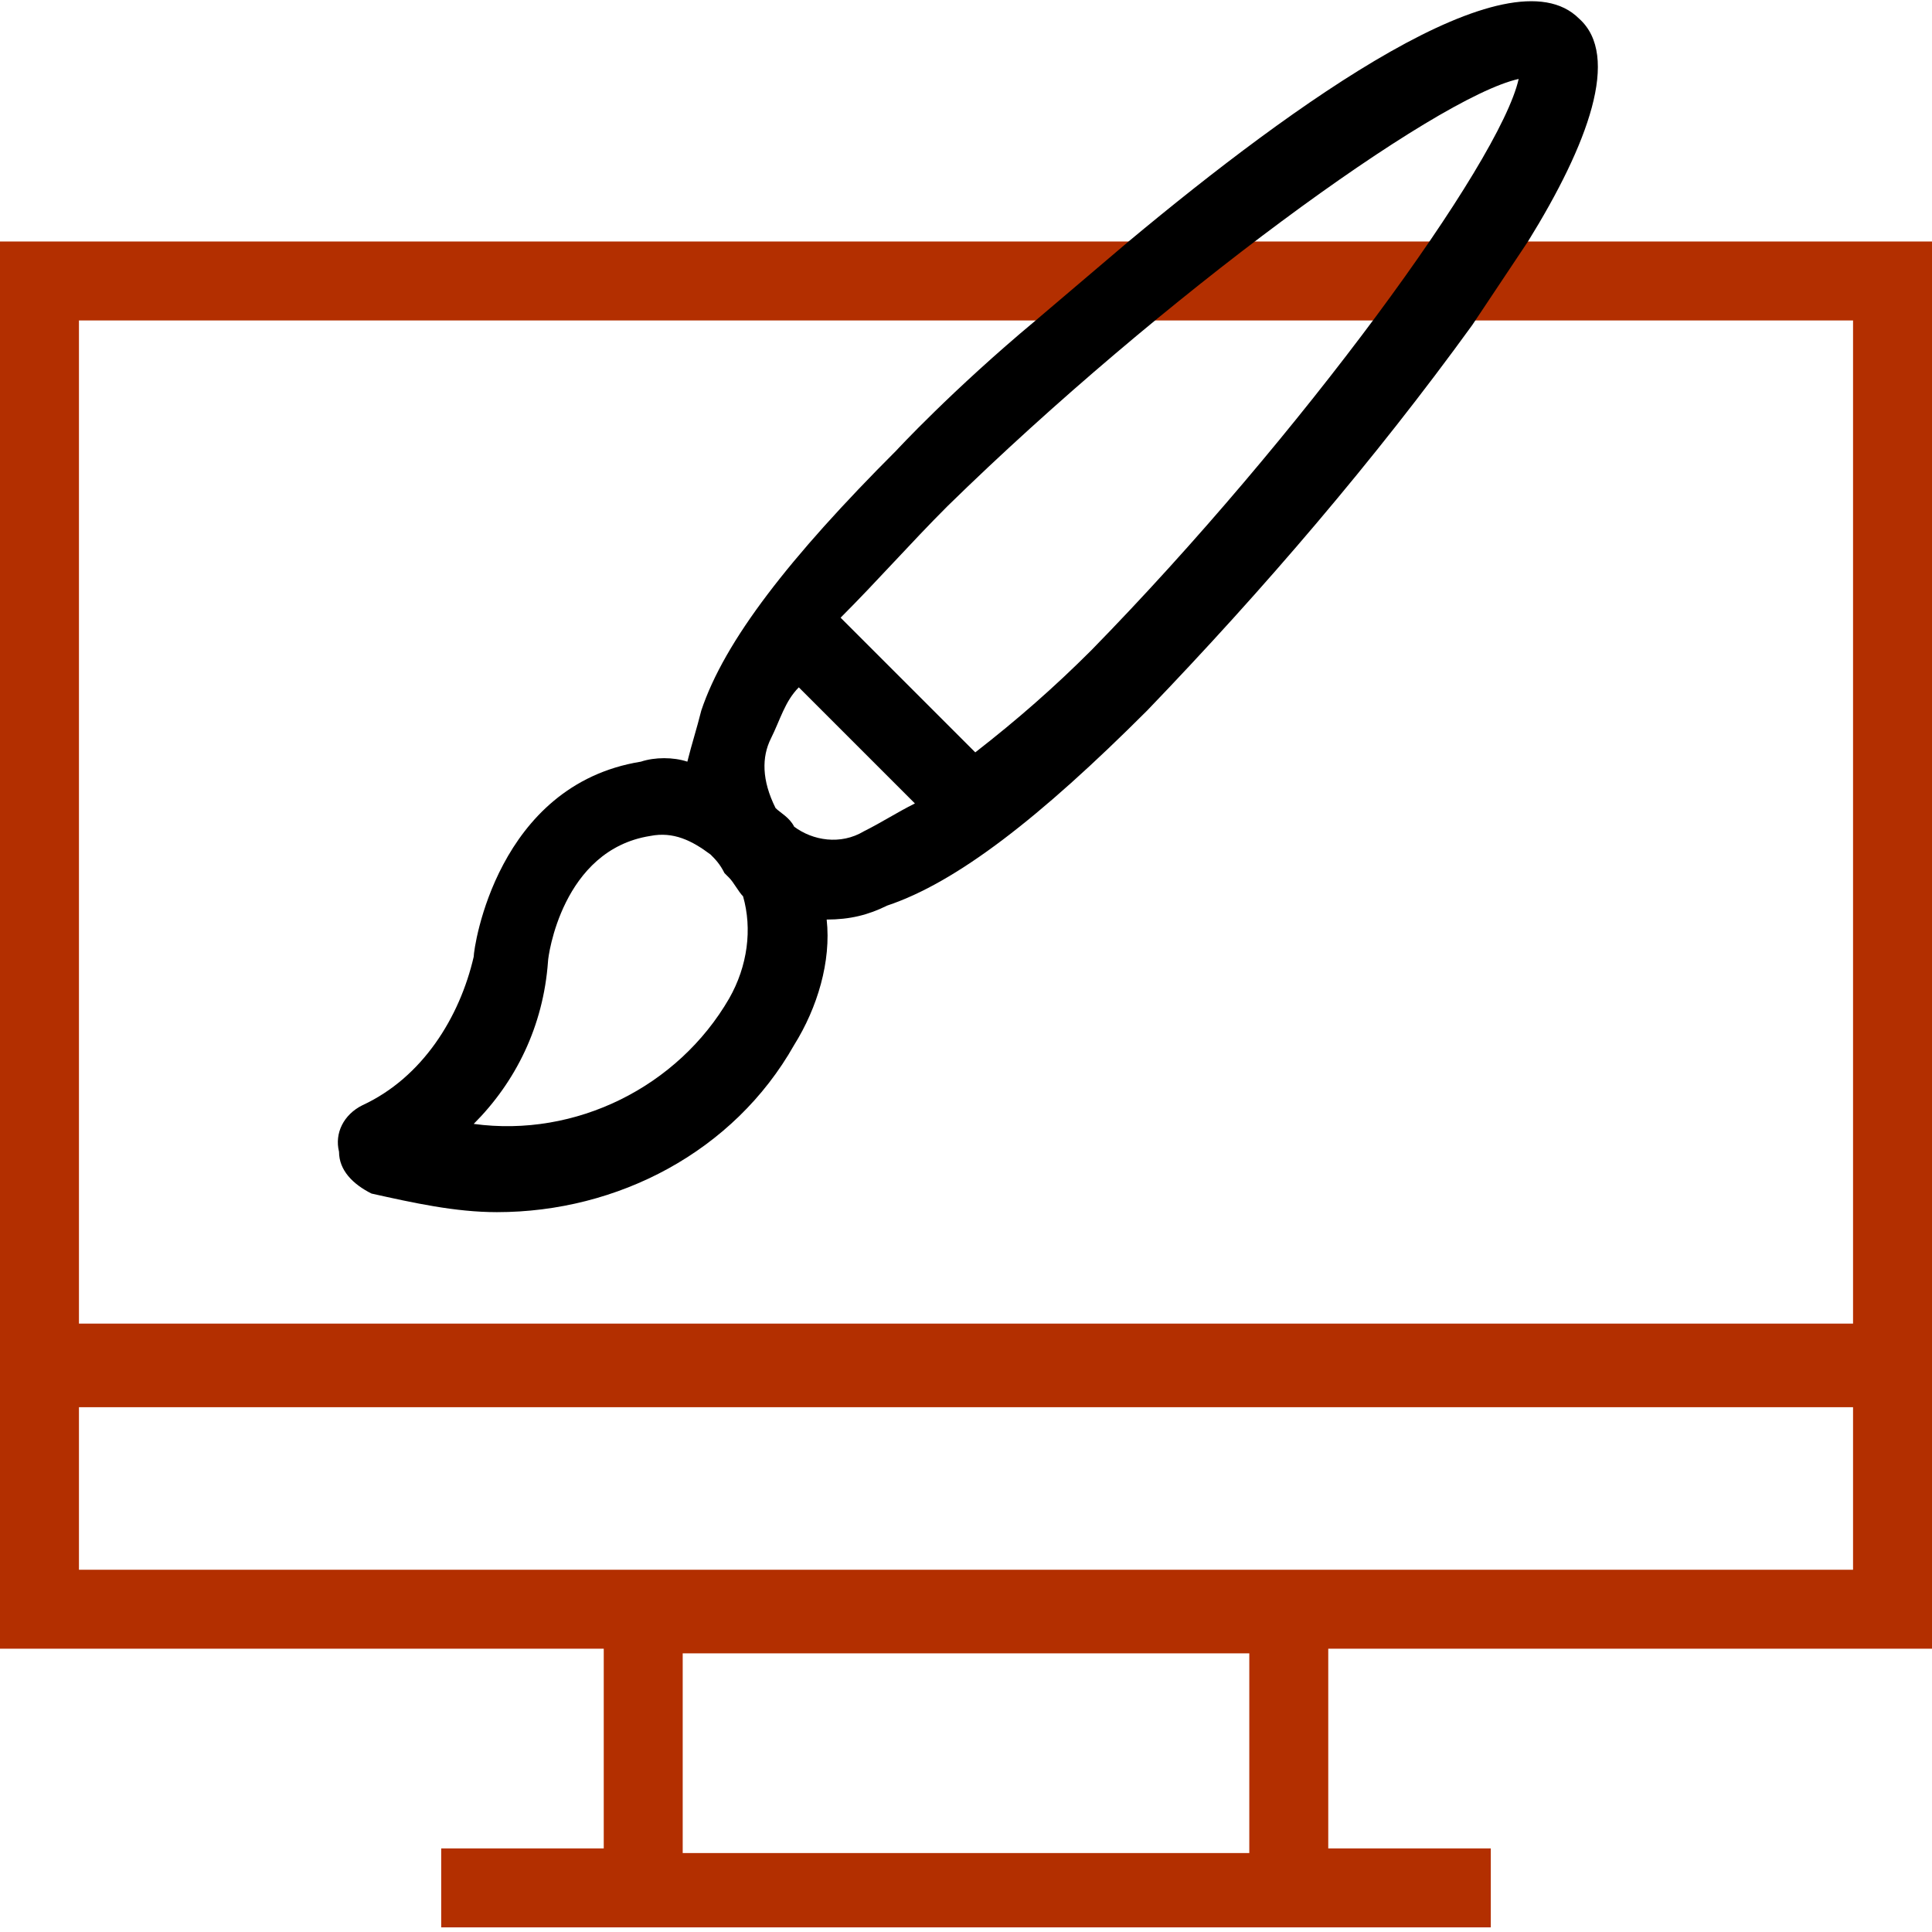
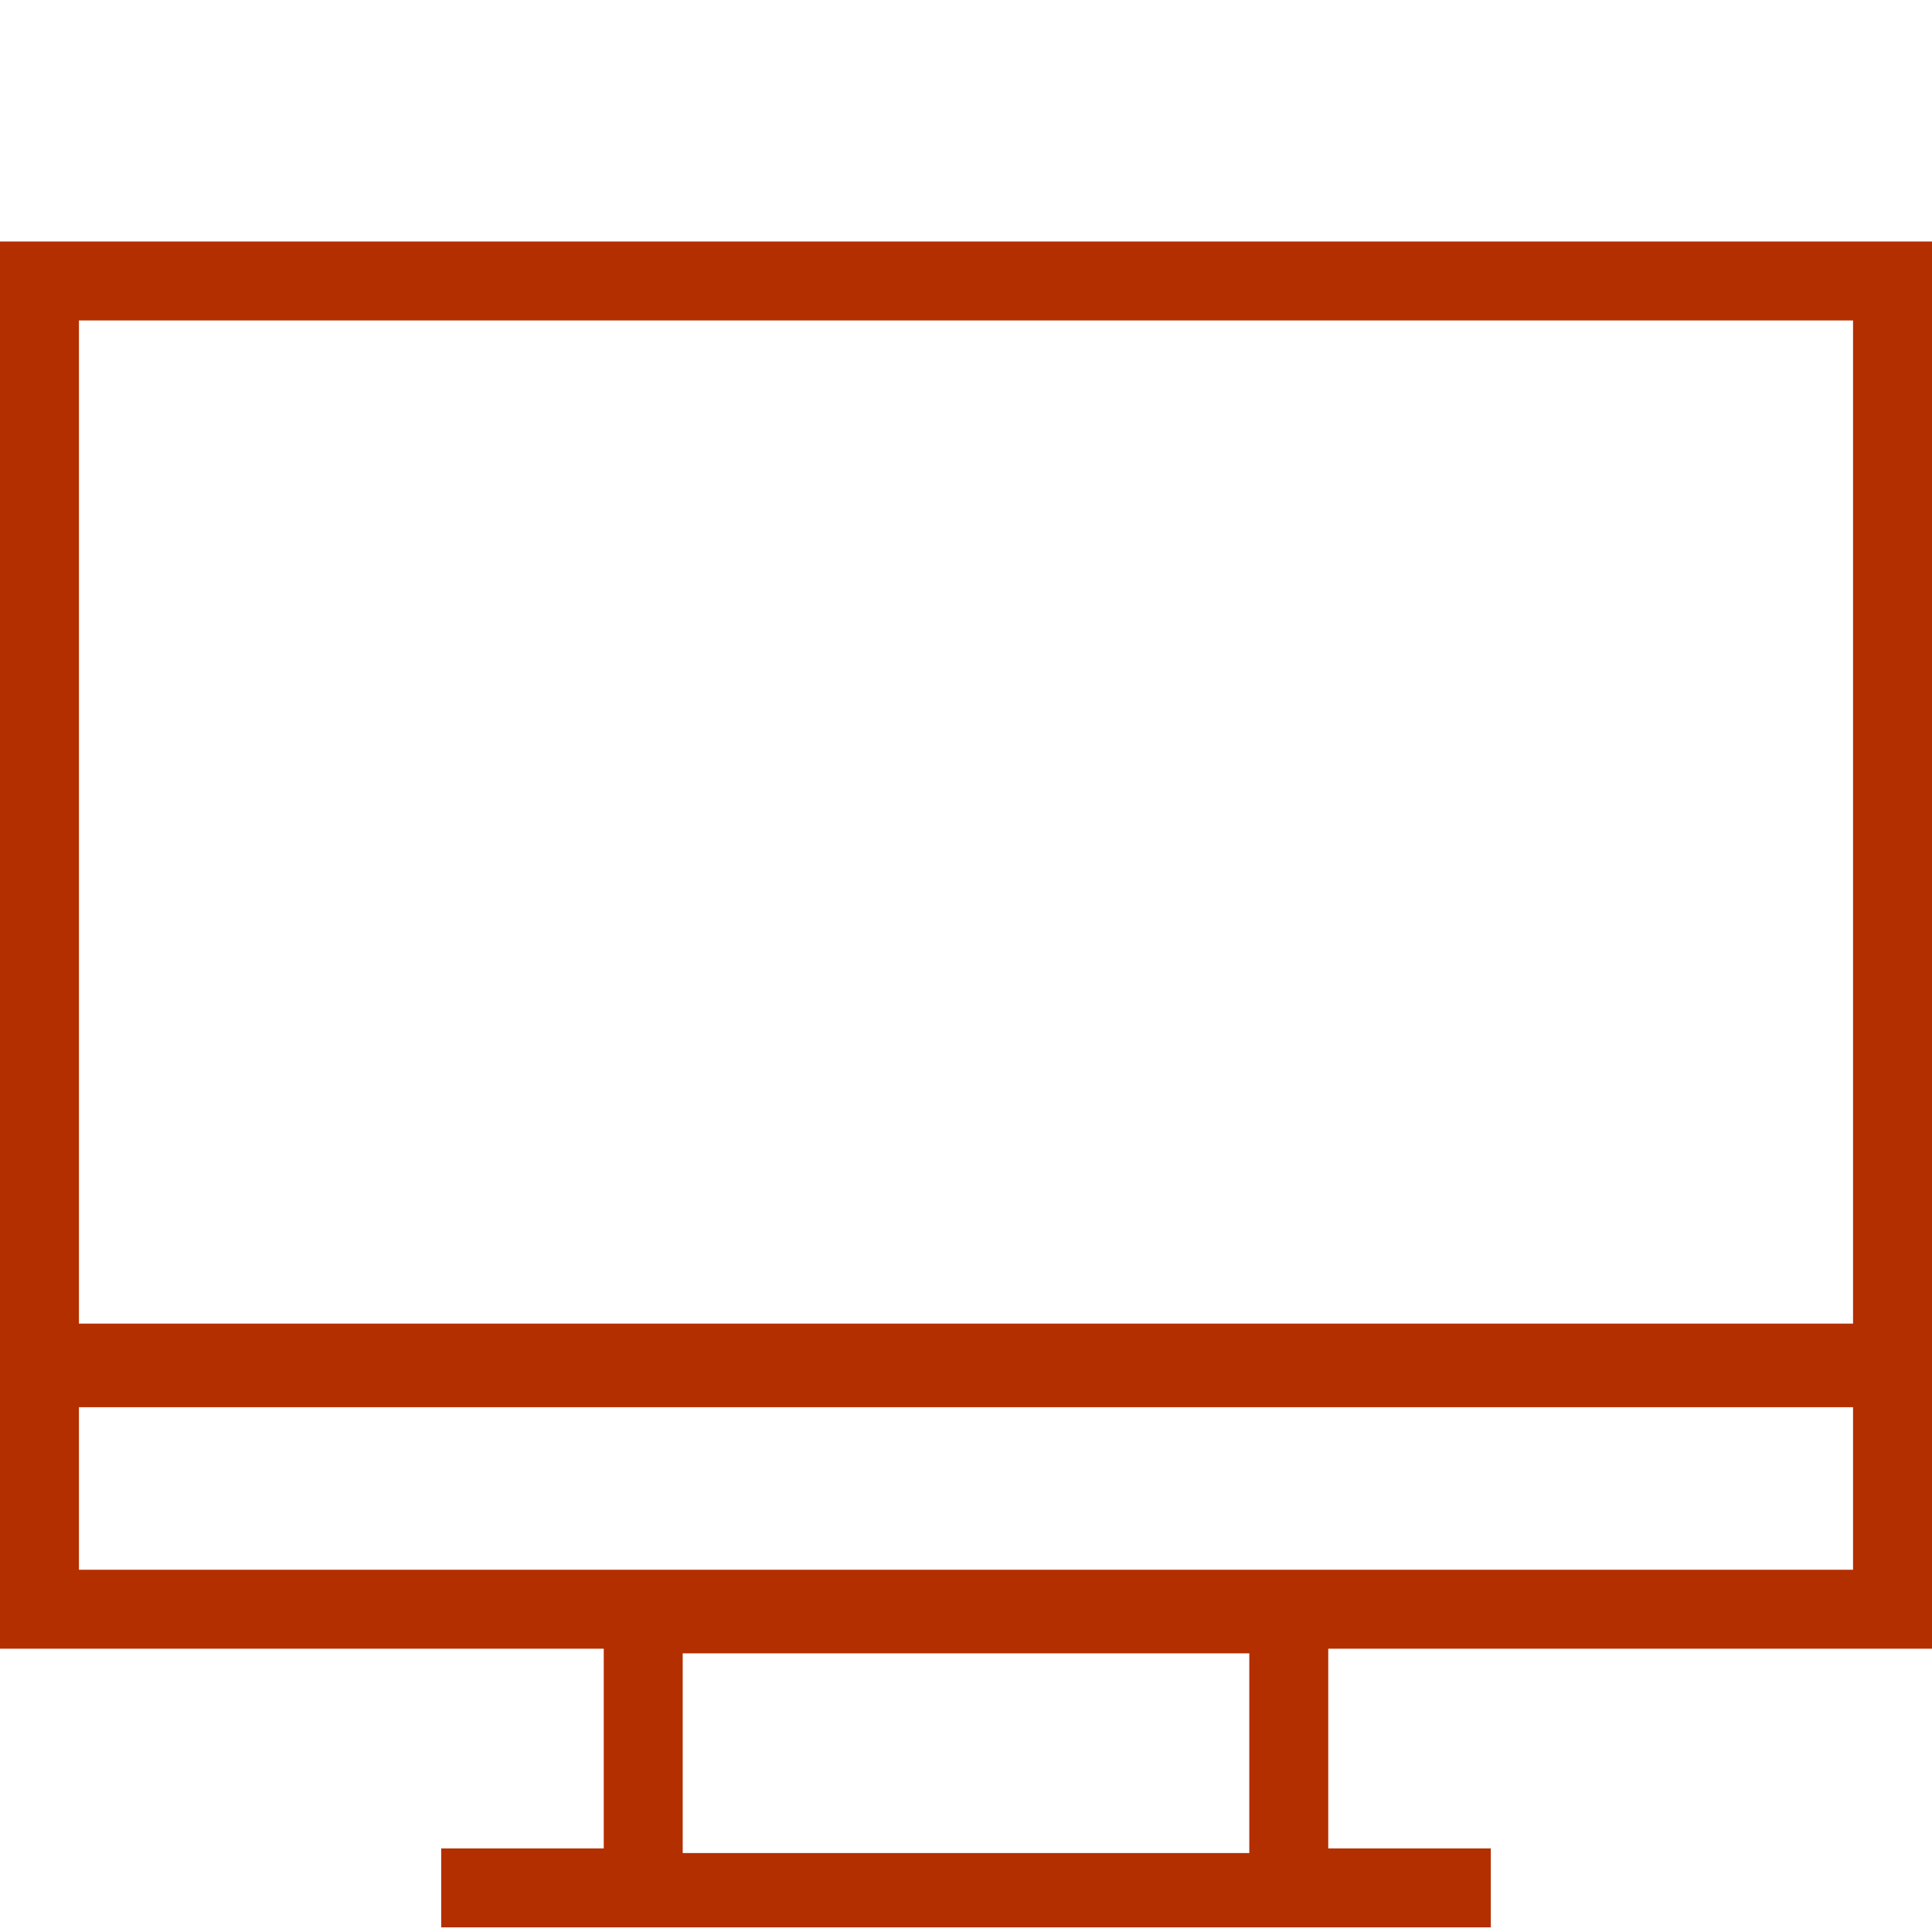
<svg xmlns="http://www.w3.org/2000/svg" version="1.1" id="Camada_1" x="0px" y="0px" viewBox="0 0 41.6 41.6" style="enable-background:new 0 0 41.6 41.6;" xml:space="preserve">
  <style type="text/css">
	.st0{fill:#B32F00;}
</style>
  <path class="st0" d="M41.7,35.5V5.2H22.5h-3.7H0v30.3h13v4.3H9.5v1.7h22.6v-1.7h-3.5v-4.3H41.7z M1.7,6.9H21l18.9,0v21.6H1.7V6.9z   M26.9,39.9H14.7v-4.3h12.2V39.9z M1.7,33.8v-3.5h38.2v3.5H1.7z" />
  <g id="Camada_2_2_">
    <g id="ICONES_1_">
      <g id="icon-design_1_">
-         <path d="M7.8,23.8c-0.4,0.2-0.6,0.6-0.5,1c0,0.4,0.3,0.7,0.7,0.9c0.9,0.2,1.8,0.4,2.7,0.4c2.6,0,5.1-1.3,6.4-3.6     c0.5-0.8,0.8-1.8,0.7-2.7c0.5,0,0.9-0.1,1.3-0.3c1.5-0.5,3.3-1.9,5.6-4.2c2.5-2.6,4.9-5.4,7-8.3l1.2-1.8c1.3-2.1,2-4,1.1-4.8     c-1.5-1.5-6.1,1.8-9.7,4.8l-2,1.7c-1.8,1.5-3,2.8-3,2.8c-2.3,2.3-3.7,4.1-4.2,5.6c-0.1,0.4-0.2,0.7-0.3,1.1c-0.3-0.1-0.7-0.1-1,0     c-3.1,0.5-3.6,4-3.6,4.2C9.9,21.9,9.1,23.2,7.8,23.8z M20.4,10.9C25,6.4,30.9,2.1,32.7,1.7C32.3,3.5,28,9.4,23.5,14     c-0.8,0.8-1.6,1.5-2.5,2.2l-2.9-2.9C18.9,12.5,19.6,11.7,20.4,10.9z M16.6,15.9c0.2-0.4,0.3-0.8,0.6-1.1l2.5,2.5     c-0.4,0.2-0.7,0.4-1.1,0.6c-0.5,0.3-1.1,0.2-1.5-0.1c-0.1-0.2-0.3-0.3-0.4-0.4C16.4,16.8,16.4,16.3,16.6,15.9z M11.8,20.7     c0-0.1,0.3-2.4,2.2-2.7c0.5-0.1,0.9,0.1,1.3,0.4c0.1,0.1,0.2,0.2,0.3,0.4c0,0,0.1,0.1,0.1,0.1c0.1,0.1,0.2,0.3,0.3,0.4     c0.2,0.7,0.1,1.5-0.3,2.2c-1.1,1.9-3.3,3-5.5,2.7C11.1,23.3,11.7,22.1,11.8,20.7z" />
-       </g>
+         </g>
    </g>
  </g>
</svg>